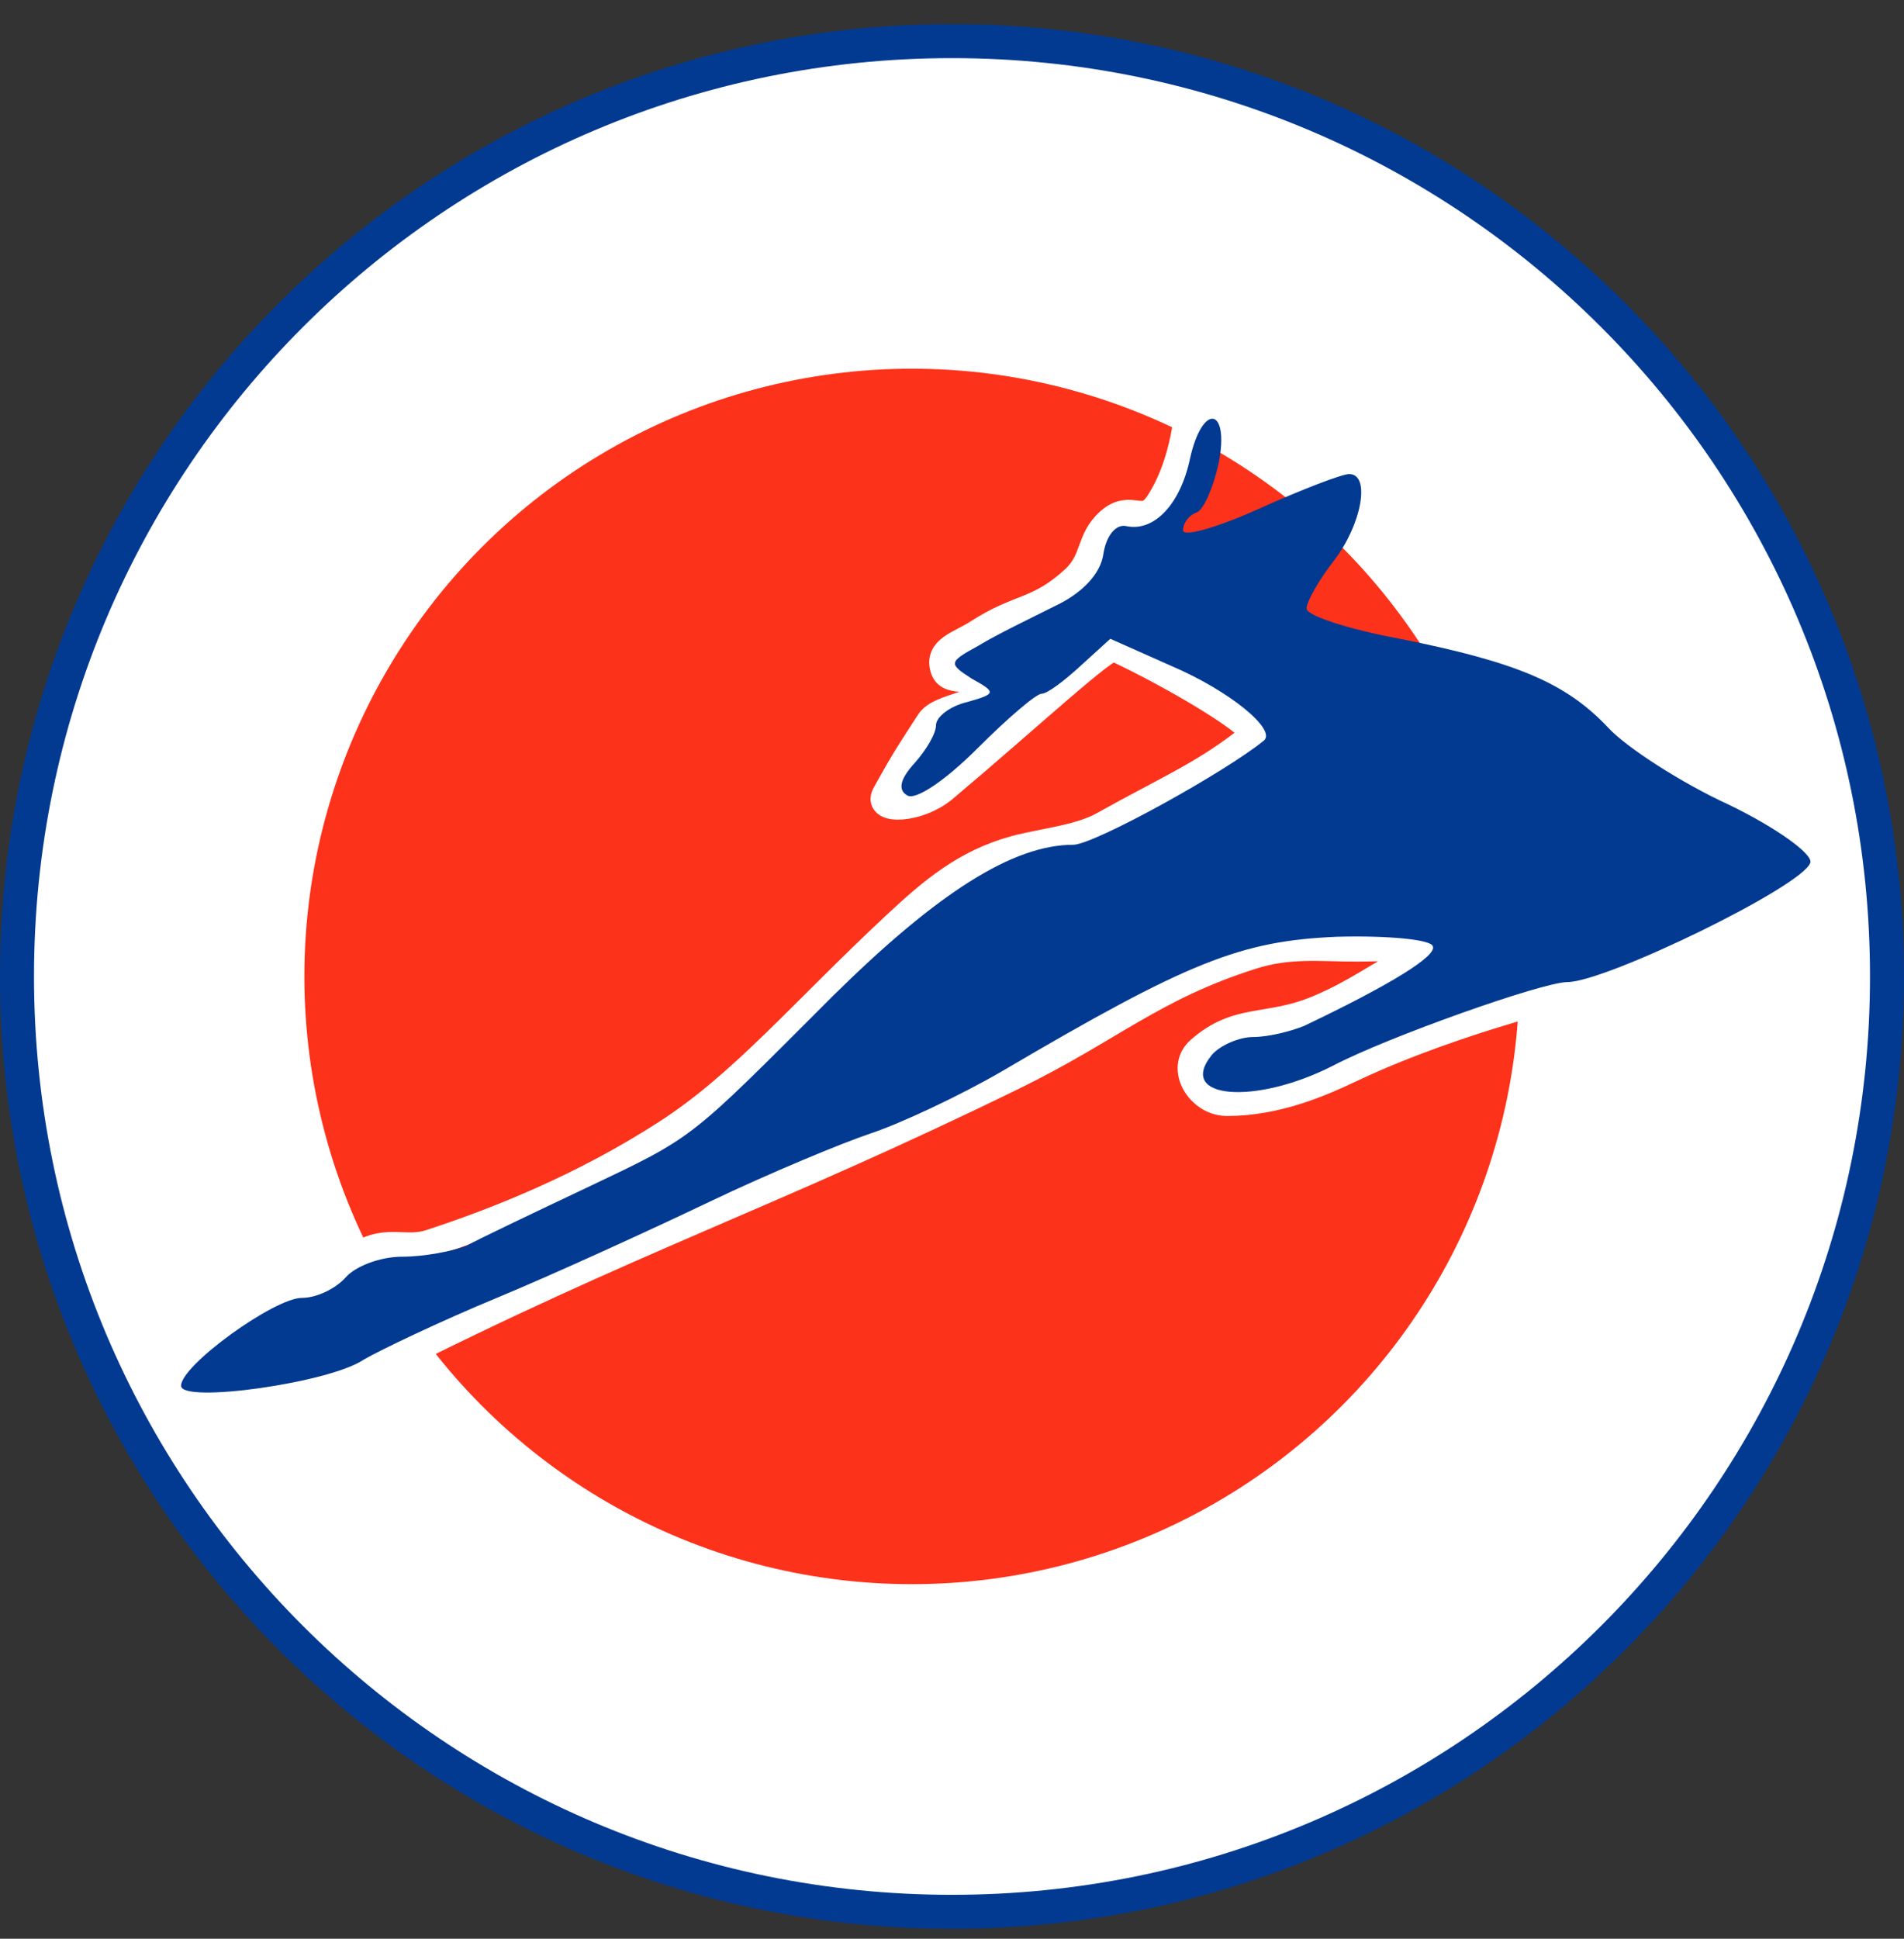
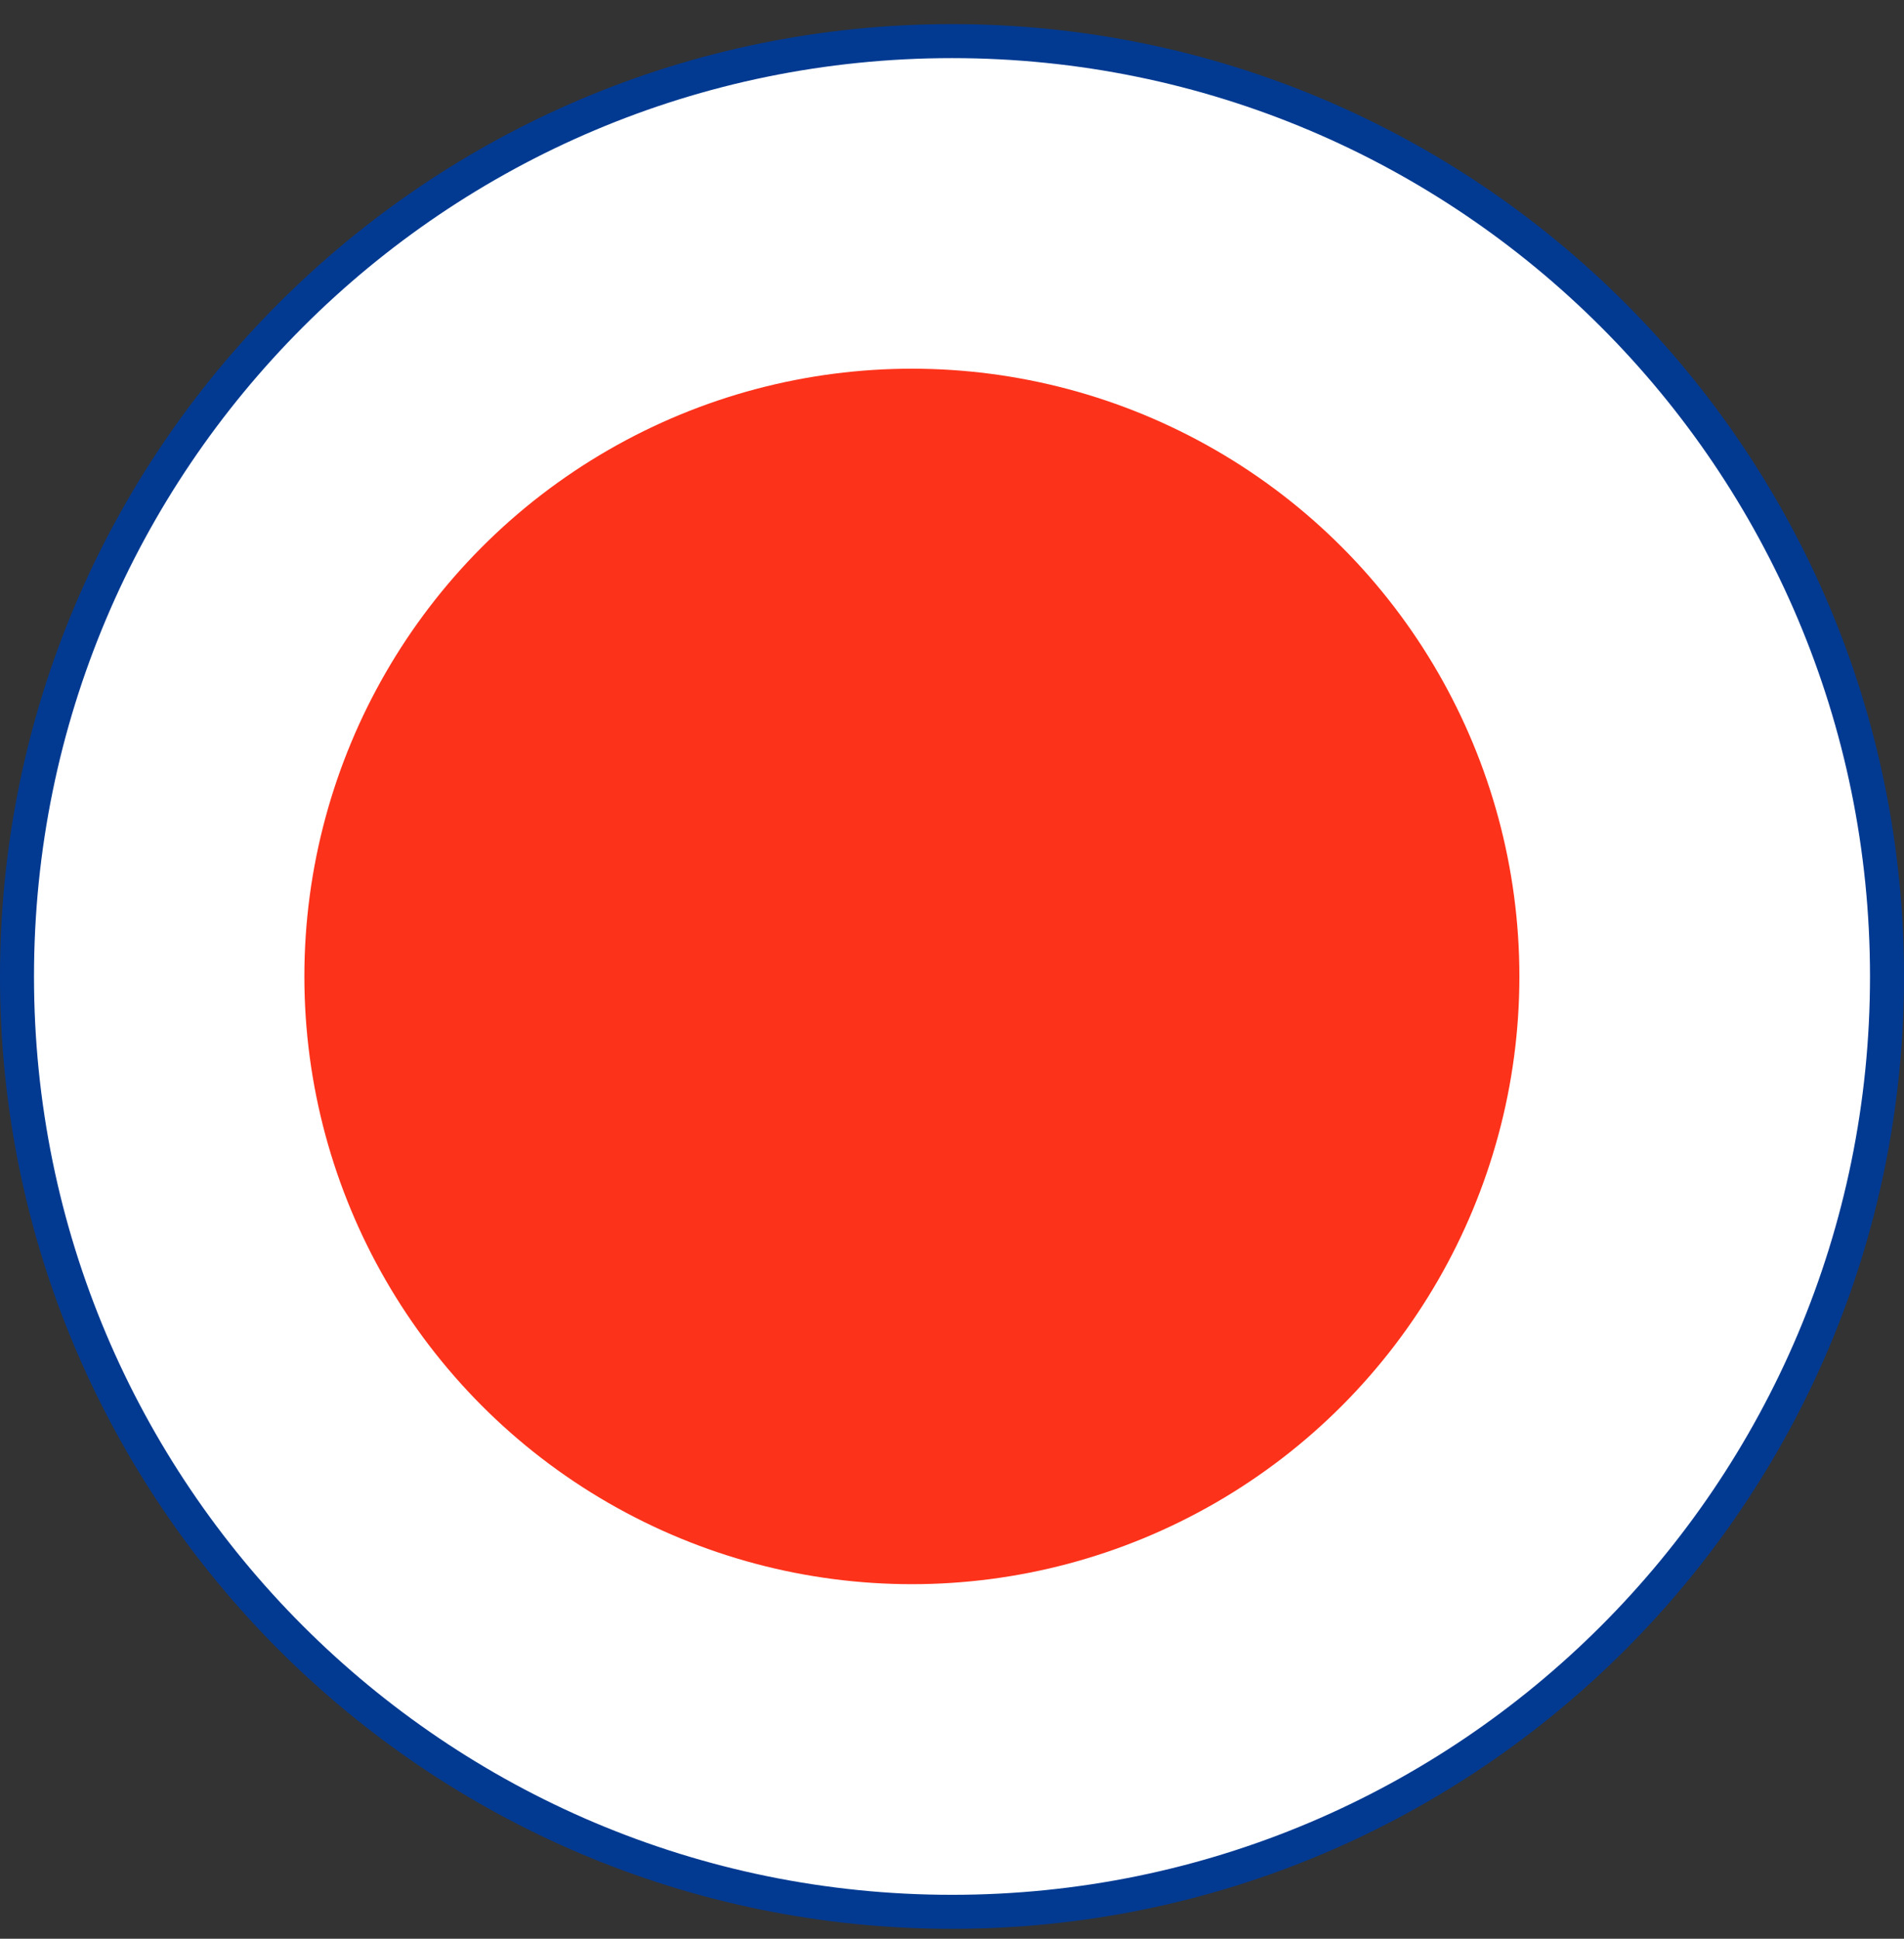
<svg xmlns="http://www.w3.org/2000/svg" width="56" height="57" viewBox="0 0 56 57" fill="none">
  <rect x="0" y="0" width="56" height="57" fill="#333333" stroke="none" />
  <g clip-path="url(#clip0_1647_773)">
-     <path d="M28 1.209C43.188 1.209 55.5 13.521 55.5 28.709C55.5 43.897 43.188 56.209 28 56.209C12.812 56.209 0.5 43.897 0.5 28.709C0.5 13.521 12.812 1.209 28 1.209Z" fill="white" stroke="#023A92" />
+     <path d="M28 1.209C43.188 1.209 55.5 13.521 55.5 28.709C55.5 43.897 43.188 56.209 28 56.209C12.812 56.209 0.5 43.897 0.5 28.709C0.5 13.521 12.812 1.209 28 1.209" fill="white" stroke="#023A92" />
    <circle cx="26.82" cy="28.708" r="17.868" fill="#FD321A" />
-     <path d="M9.454 37.774C9.454 37.774 10.238 36.938 10.973 36.707C11.59 36.513 12.044 36.751 12.659 36.55C14.572 35.926 17.137 34.92 19.639 33.298C21.867 31.852 23.593 29.77 26.343 27.203C27.423 26.195 28.395 25.372 29.847 24.975C30.624 24.762 31.733 24.663 32.437 24.27C34.418 23.166 35.471 22.747 36.842 21.639C37.15 21.39 34.421 19.799 32.775 19.04C32.553 18.938 30.273 21.066 27.771 23.172C27.008 23.815 25.778 23.849 26.044 23.366C26.658 22.252 26.805 22.062 27.343 21.226C27.65 20.749 28.982 20.767 28.88 20.223C28.789 19.734 27.933 20.15 27.771 19.68C27.568 19.088 28.232 18.954 28.758 18.614C30 17.809 30.519 18.02 31.591 17.04C32.23 16.455 32.019 15.869 32.64 15.326C33.276 14.771 33.62 15.506 34.083 14.801C35.001 13.404 34.984 11.443 34.984 11.443M11.179 40.174C18.627 36.399 22.544 35.19 29.821 31.633C32.638 30.256 33.9 29.024 36.81 28.098C37.914 27.747 38.767 27.868 39.926 27.868C40.656 27.868 42.296 27.764 41.647 28.098C40.607 28.632 39.913 29.183 38.77 29.663C37.3 30.281 36.409 29.88 35.282 30.881C34.684 31.413 35.287 32.408 36.087 32.408C37.553 32.408 38.846 31.84 39.781 31.397C42.877 29.932 46.777 29.044 46.777 29.044" stroke="white" stroke-width="0.807" />
-     <path d="M34.998 13.493C34.715 14.825 33.948 15.633 33.141 15.471C32.818 15.39 32.535 15.754 32.454 16.278C32.373 16.884 31.808 17.449 31.041 17.812C30.315 18.176 29.305 18.66 28.78 18.983C27.892 19.468 27.892 19.508 28.579 19.952C29.305 20.356 29.305 20.396 28.457 20.638C27.933 20.759 27.529 21.082 27.529 21.325C27.529 21.567 27.246 22.051 26.883 22.455C26.479 22.899 26.399 23.222 26.681 23.384C26.924 23.545 27.812 22.939 28.74 22.011C29.628 21.123 30.476 20.396 30.637 20.396C30.799 20.396 31.283 20.033 31.768 19.589L32.656 18.781L34.473 19.589C36.168 20.315 37.541 21.446 37.178 21.769C36.047 22.697 32.172 24.837 31.566 24.837C29.79 24.837 27.569 26.25 24.501 29.278C20.222 33.557 20.464 33.395 17.235 34.929C15.7 35.656 14.086 36.423 13.722 36.625C13.319 36.786 12.471 36.948 11.825 36.948C11.179 36.948 10.452 37.231 10.17 37.553C9.887 37.877 9.322 38.159 8.878 38.159C8.071 38.159 5.325 40.137 5.325 40.743C5.325 41.268 9.685 40.662 10.695 39.976C11.179 39.693 12.955 38.845 14.611 38.159C16.266 37.473 19.092 36.181 20.868 35.333C22.644 34.485 24.784 33.597 25.632 33.315C26.479 33.032 28.215 32.225 29.467 31.498C34.957 28.268 36.491 27.663 39.317 27.542C40.811 27.501 42.103 27.622 42.143 27.824C42.264 28.107 40.892 28.955 38.348 30.166C37.944 30.327 37.299 30.489 36.855 30.489C36.451 30.489 35.886 30.731 35.643 31.014C34.594 32.305 36.895 32.507 39.196 31.337C40.811 30.489 45.373 28.874 46.099 28.874C47.23 28.874 53.043 26.048 53.245 25.362C53.326 25.119 52.276 24.352 50.863 23.666C49.45 23.02 47.835 21.971 47.31 21.405C46.059 20.073 44.606 19.468 41.174 18.781C39.64 18.499 38.429 18.095 38.429 17.893C38.429 17.691 38.792 17.046 39.236 16.48C40.044 15.431 40.326 13.937 39.68 13.937C39.479 13.937 38.308 14.381 37.056 14.946C35.805 15.511 34.796 15.794 34.796 15.592C34.796 15.39 34.957 15.148 35.199 15.067C35.401 14.987 35.684 14.341 35.845 13.614C36.168 11.959 35.361 11.838 34.998 13.493Z" fill="#023A92" />
  </g>
  <defs>
    <clipPath id="clip0_1647_773">
      <rect width="56" height="56" fill="white" transform="translate(-0 0.709)" />
    </clipPath>
  </defs>
</svg>